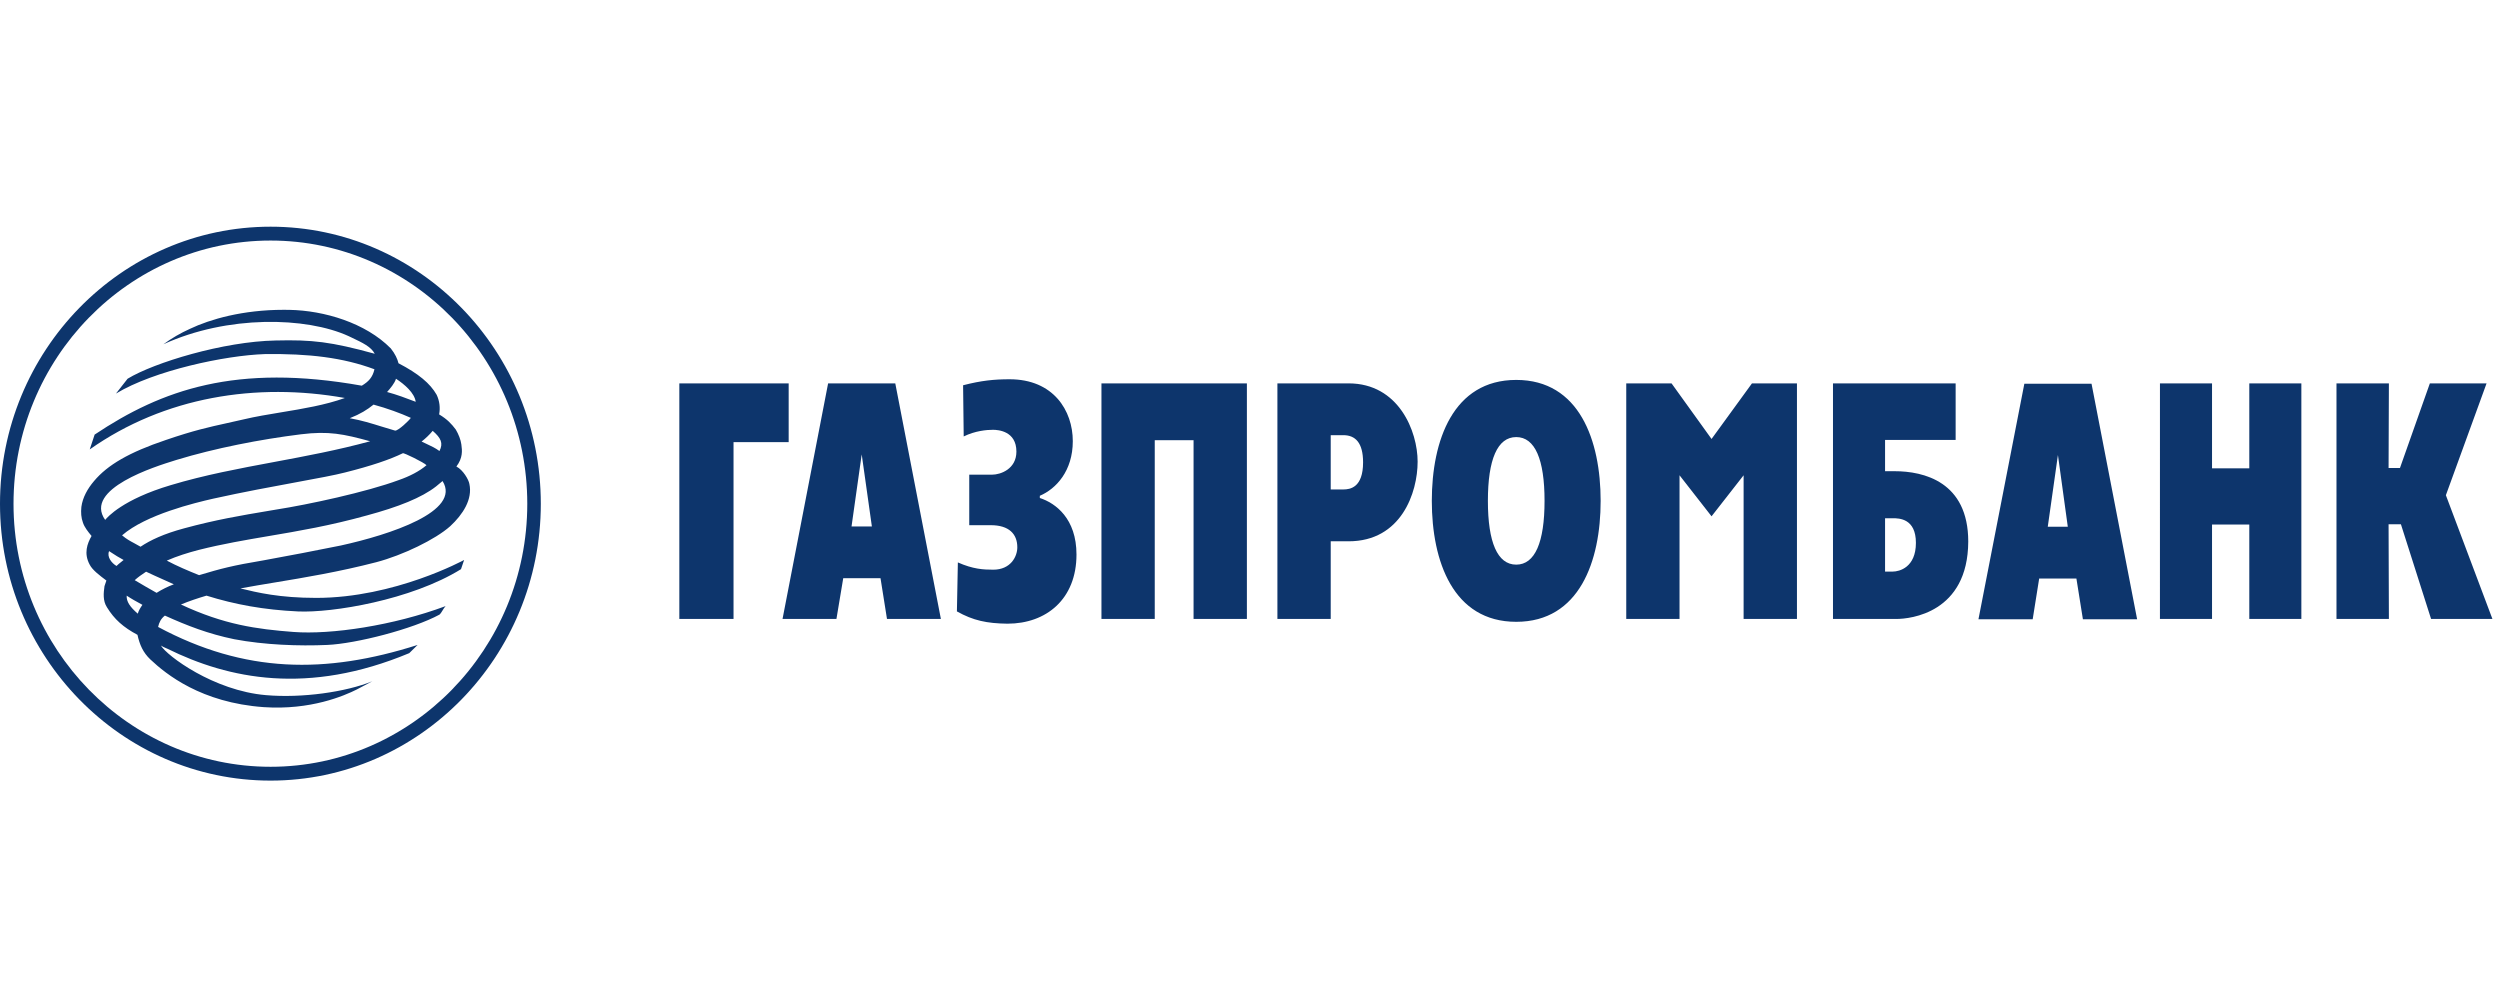
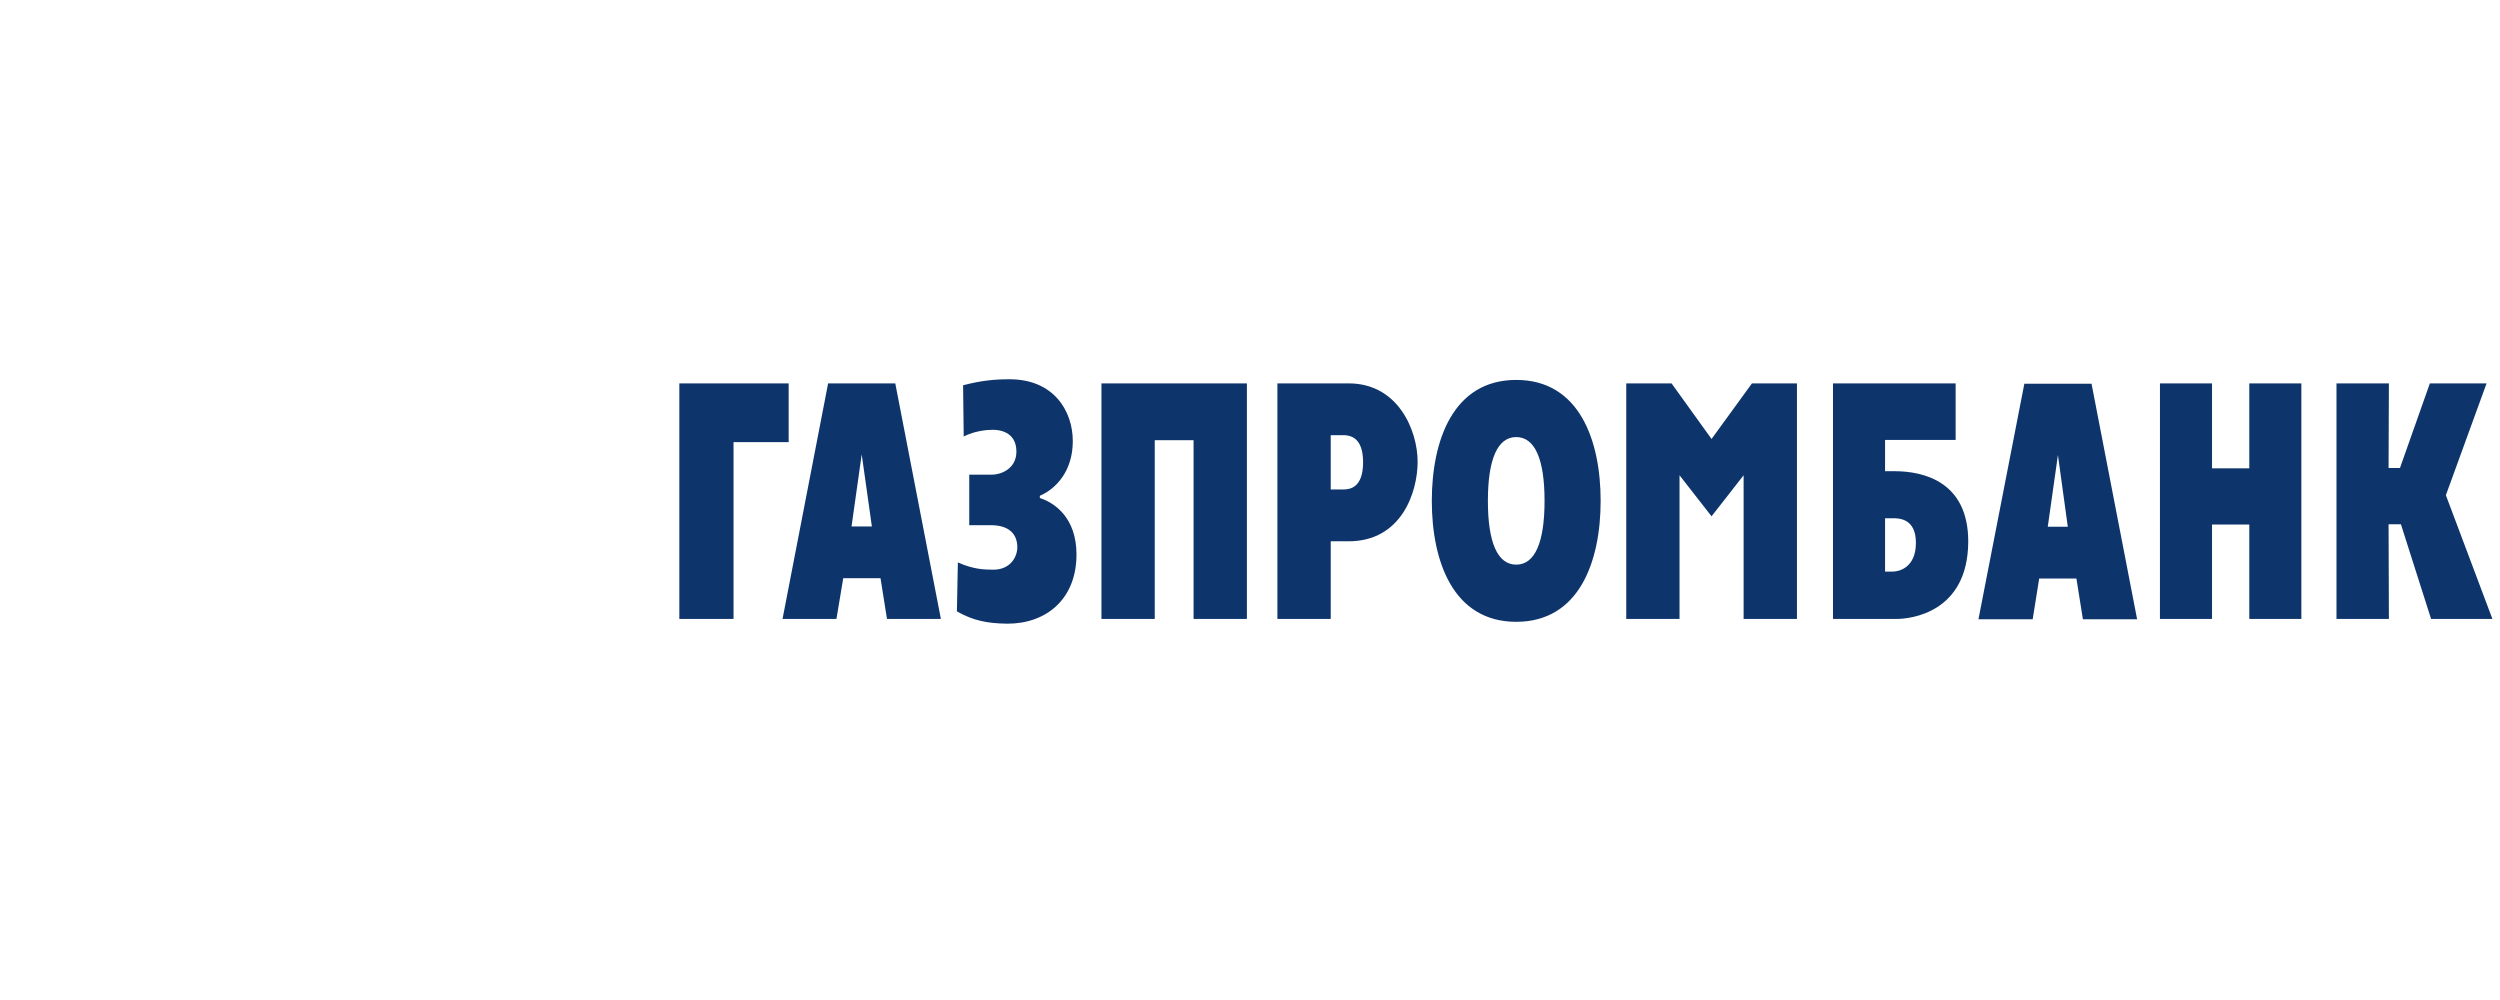
<svg xmlns="http://www.w3.org/2000/svg" width="160" height="64" viewBox="0 0 160 64" fill="none">
  <path fill-rule="evenodd" clip-rule="evenodd" d="M63.491 30.379C64.043 30.379 65.05 30.014 65.05 28.902C65.05 27.591 63.886 27.507 63.55 27.507C63.156 27.507 62.407 27.57 61.677 27.933L61.638 24.657C62.801 24.355 63.63 24.273 64.615 24.273C67.417 24.273 68.659 26.276 68.659 28.235C68.659 30.136 67.593 31.285 66.549 31.73V31.872C67.555 32.198 68.895 33.185 68.895 35.49C68.895 38.342 66.964 39.916 64.478 39.916C63.156 39.898 62.288 39.716 61.242 39.13L61.303 35.995C62.269 36.421 62.919 36.46 63.571 36.46C64.675 36.46 65.108 35.631 65.108 35.027C65.108 34.176 64.576 33.612 63.413 33.612H62.032V30.379H63.491ZM102.441 32.056C102.441 35.914 101.082 39.796 97.039 39.796C92.995 39.796 91.636 35.914 91.636 32.056C91.636 28.197 92.995 24.315 97.039 24.315C101.082 24.315 102.441 28.197 102.441 32.056ZM104.08 24.536H106.979L109.539 28.094L112.126 24.536H115.005V39.613H111.591V30.418L109.539 33.044L107.49 30.418V39.613H104.08V24.536ZM141.57 24.536H138.237L138.236 39.613H141.57V33.571H143.955V39.613H147.287V24.537H143.955V29.974H141.57V24.536ZM152.889 24.536H149.535V39.613H152.889L152.869 33.551H153.658L155.589 39.613H159.515L156.536 31.693L159.14 24.536H155.511L153.597 29.953H152.869L152.889 24.536ZM126.621 39.633H130.092L130.507 37.026H132.89L133.306 39.633H136.776L133.858 24.559H129.558L126.621 39.633ZM132.339 33.712L131.708 29.123H131.707L131.057 33.712H132.339ZM117.311 39.613H121.373C122.26 39.613 125.948 39.228 125.968 34.66C125.968 30.826 123.11 30.157 121.256 30.157H120.644V28.155H125.161V24.537H117.311V39.613ZM120.644 33.167V36.581H120.645H121.138C121.551 36.581 122.618 36.321 122.618 34.743C122.618 33.186 121.551 33.167 121.138 33.167H120.644ZM97.038 36.137C95.834 36.137 95.225 34.704 95.225 32.056C95.225 29.407 95.834 27.973 97.038 27.973C98.243 27.973 98.851 29.407 98.851 32.056C98.851 34.704 98.242 36.137 97.038 36.137ZM85.166 39.613H81.754V24.536H86.311C89.523 24.536 90.728 27.608 90.728 29.546C90.728 31.529 89.681 34.643 86.311 34.643H85.166V39.613ZM85.166 27.851H85.975C86.744 27.851 87.237 28.336 87.237 29.589C87.237 31.207 86.407 31.325 85.975 31.325H85.166V27.852V27.851ZM79.801 24.536H70.493V39.613H73.904V28.174H76.388V39.613H79.801V24.536ZM53.532 39.613H50.082L52.999 24.536H57.298L60.217 39.613H56.767L56.353 37.005H53.967L53.532 39.613ZM55.15 29.084L55.8 33.693H54.498L55.149 29.084H55.15ZM50.475 24.536H43.477V39.613H46.946V28.295H50.475V24.536Z" fill="#0D356C" />
-   <path fill-rule="evenodd" clip-rule="evenodd" d="M17.317 14.508C7.765 14.508 0 22.459 0 32.244V32.245C0 42.009 7.765 49.96 17.316 49.959C26.848 49.959 34.612 42.009 34.612 32.243C34.612 22.458 26.849 14.508 17.317 14.508ZM17.317 49.074C8.246 49.074 0.865 41.522 0.865 32.244C0.865 22.95 8.241 15.395 17.317 15.395C26.374 15.395 33.746 22.952 33.746 32.244C33.746 41.518 26.371 49.074 17.317 49.074Z" fill="#0D356C" />
-   <path fill-rule="evenodd" clip-rule="evenodd" d="M10.456 22.034C10.986 21.646 11.554 21.316 12.153 21.047C13.449 20.429 15.542 19.828 18.15 19.828C18.271 19.828 18.396 19.829 18.521 19.831C20.75 19.873 23.394 20.661 25.01 22.298C25.284 22.641 25.444 22.985 25.503 23.248C26.785 23.915 27.533 24.541 27.947 25.268C28.131 25.658 28.186 26.097 28.104 26.521C28.637 26.842 28.895 27.127 29.172 27.494C29.348 27.796 29.485 28.136 29.527 28.445C29.584 28.846 29.623 29.311 29.209 29.857C29.643 30.081 29.997 30.704 30.04 30.97C30.256 31.957 29.623 32.926 28.815 33.676C27.868 34.523 25.777 35.535 24.081 35.981C21.706 36.596 19.518 36.959 17.604 37.276H17.603H17.603C16.816 37.406 16.076 37.529 15.387 37.658C16.451 37.921 17.89 38.265 20.238 38.265C25.265 38.265 29.703 35.838 29.703 35.838C29.703 35.838 29.605 36.144 29.504 36.427C26.31 38.407 21.244 39.233 19.072 39.132C16.883 39.03 15.03 38.688 13.215 38.121C12.664 38.284 12.111 38.467 11.58 38.688C14.342 39.981 16.431 40.265 18.779 40.445C21.183 40.629 25.169 40.04 28.519 38.791C28.443 38.868 28.386 38.964 28.33 39.058C28.268 39.161 28.208 39.262 28.126 39.336C26.41 40.265 22.782 41.195 20.947 41.276C19.131 41.357 16.924 41.276 14.991 40.91C13.334 40.569 11.971 40.04 10.553 39.398C10.298 39.595 10.18 39.841 10.119 40.125C15.663 43.094 20.827 43.154 26.727 41.276L26.192 41.801C19.703 44.51 14.636 43.457 10.71 41.517C10.682 41.505 10.654 41.493 10.625 41.481C10.512 41.431 10.392 41.379 10.298 41.316C10.674 41.963 13.669 44.205 17.021 44.489C19.331 44.69 22.15 44.286 23.826 43.601L22.84 44.124C22.031 44.529 19.882 45.46 16.883 45.257C12.881 44.973 10.631 43.154 9.625 42.206C9.152 41.759 8.937 41.256 8.798 40.629C7.89 40.144 7.318 39.637 6.847 38.869C6.57 38.445 6.628 37.942 6.687 37.515L6.809 37.154C6.373 36.828 5.919 36.485 5.743 36.143C5.346 35.416 5.585 34.786 5.86 34.302C5.623 34.02 5.405 33.738 5.31 33.454C5.191 33.131 5.171 32.804 5.208 32.442C5.288 31.837 5.604 31.274 6.019 30.787C6.884 29.755 8.269 28.948 10.612 28.16C12.403 27.547 13.363 27.336 14.513 27.083C14.846 27.01 15.194 26.933 15.584 26.842C16.354 26.659 17.181 26.523 18.021 26.384H18.022C19.398 26.157 20.811 25.923 22.072 25.471C16.41 24.462 10.535 25.39 5.743 28.763L6.057 27.814C10.355 24.944 15.109 23.248 23.156 24.684C23.589 24.42 23.845 24.157 23.965 23.633C21.952 22.885 19.765 22.623 16.945 22.662C14.419 22.744 9.862 23.71 7.421 25.189L8.166 24.239C9.862 23.206 14.299 21.854 17.634 21.792C19.979 21.733 21.183 21.872 23.985 22.641C23.743 22.19 23.228 21.946 22.468 21.587L22.307 21.51C19.607 20.277 14.576 20.154 10.456 22.034ZM25.343 24.239C25.265 24.522 24.972 24.866 24.773 25.088V25.089C25.385 25.251 26.016 25.489 26.606 25.715C26.528 25.148 25.898 24.603 25.343 24.239ZM25.265 27.553C24.971 27.47 24.688 27.382 24.404 27.294C23.777 27.099 23.147 26.903 22.385 26.765C23.058 26.5 23.509 26.219 23.906 25.895C24.79 26.136 25.619 26.441 26.294 26.743C26.177 26.919 25.501 27.559 25.296 27.559C25.285 27.56 25.275 27.558 25.265 27.553ZM27.693 27.573C27.475 27.837 27.237 28.057 26.982 28.26C27.084 28.31 27.185 28.356 27.283 28.402C27.581 28.54 27.86 28.669 28.126 28.866C28.381 28.361 28.224 28.037 27.693 27.573ZM6.73 33.273C5.323 31.289 9.963 29.849 11.177 29.472C11.225 29.457 11.267 29.444 11.304 29.432C13.768 28.682 16.649 28.12 19.253 27.796C21.043 27.573 21.993 27.777 23.69 28.241C21.626 28.805 19.575 29.188 17.552 29.566C15.303 29.985 13.088 30.399 10.928 31.049C7.847 31.965 6.875 33.104 6.745 33.256C6.736 33.267 6.731 33.273 6.73 33.273ZM13.633 31.917C12.488 32.18 9.351 32.926 7.812 34.261C8.103 34.506 8.323 34.623 8.579 34.759C8.704 34.826 8.839 34.897 8.995 34.99C9.626 34.565 10.494 34.161 11.778 33.815C13.809 33.264 15.385 32.998 17.175 32.697C17.346 32.668 17.519 32.639 17.695 32.609C19.685 32.3 23.452 31.493 25.523 30.724C26.215 30.484 26.844 30.16 27.297 29.773C27.158 29.613 25.817 28.948 25.777 29.009C24.952 29.412 23.769 29.814 22.072 30.241C21.419 30.41 20.333 30.61 18.99 30.858H18.99H18.99C17.453 31.141 15.579 31.486 13.633 31.917ZM10.674 35.879C11.322 35.595 12.033 35.372 12.721 35.194C14.255 34.808 15.708 34.561 17.216 34.305H17.216C19.123 33.982 21.117 33.644 23.473 32.99C25.503 32.442 26.982 31.855 27.91 31.13C27.985 31.062 28.061 31.001 28.138 30.94L28.138 30.94C28.2 30.89 28.262 30.84 28.323 30.787C29.546 32.725 24.952 34.221 21.814 34.912C20.174 35.244 18.53 35.56 16.883 35.859C14.835 36.203 14.161 36.386 12.742 36.81C12.033 36.526 11.322 36.223 10.674 35.879ZM7.141 35.375C7.09 35.342 7.038 35.308 6.983 35.272V35.271C6.825 35.638 7.144 36.039 7.457 36.222C7.543 36.134 7.645 36.053 7.744 35.975C7.802 35.929 7.859 35.884 7.911 35.839C7.6 35.674 7.385 35.534 7.141 35.375H7.141ZM8.621 37.132L8.622 37.131C9.085 37.408 9.551 37.678 10.022 37.942C10.37 37.722 10.739 37.539 11.125 37.395C10.892 37.288 10.654 37.181 10.413 37.074L10.413 37.074C10.06 36.916 9.702 36.757 9.35 36.588C9.074 36.769 8.819 36.95 8.622 37.131L8.621 37.131V37.132ZM9.078 38.689C8.753 38.512 8.43 38.336 8.107 38.121C8.086 38.506 8.325 38.85 8.818 39.275C8.876 39.071 8.976 38.911 9.115 38.709L9.078 38.689Z" fill="#0D356C" />
</svg>